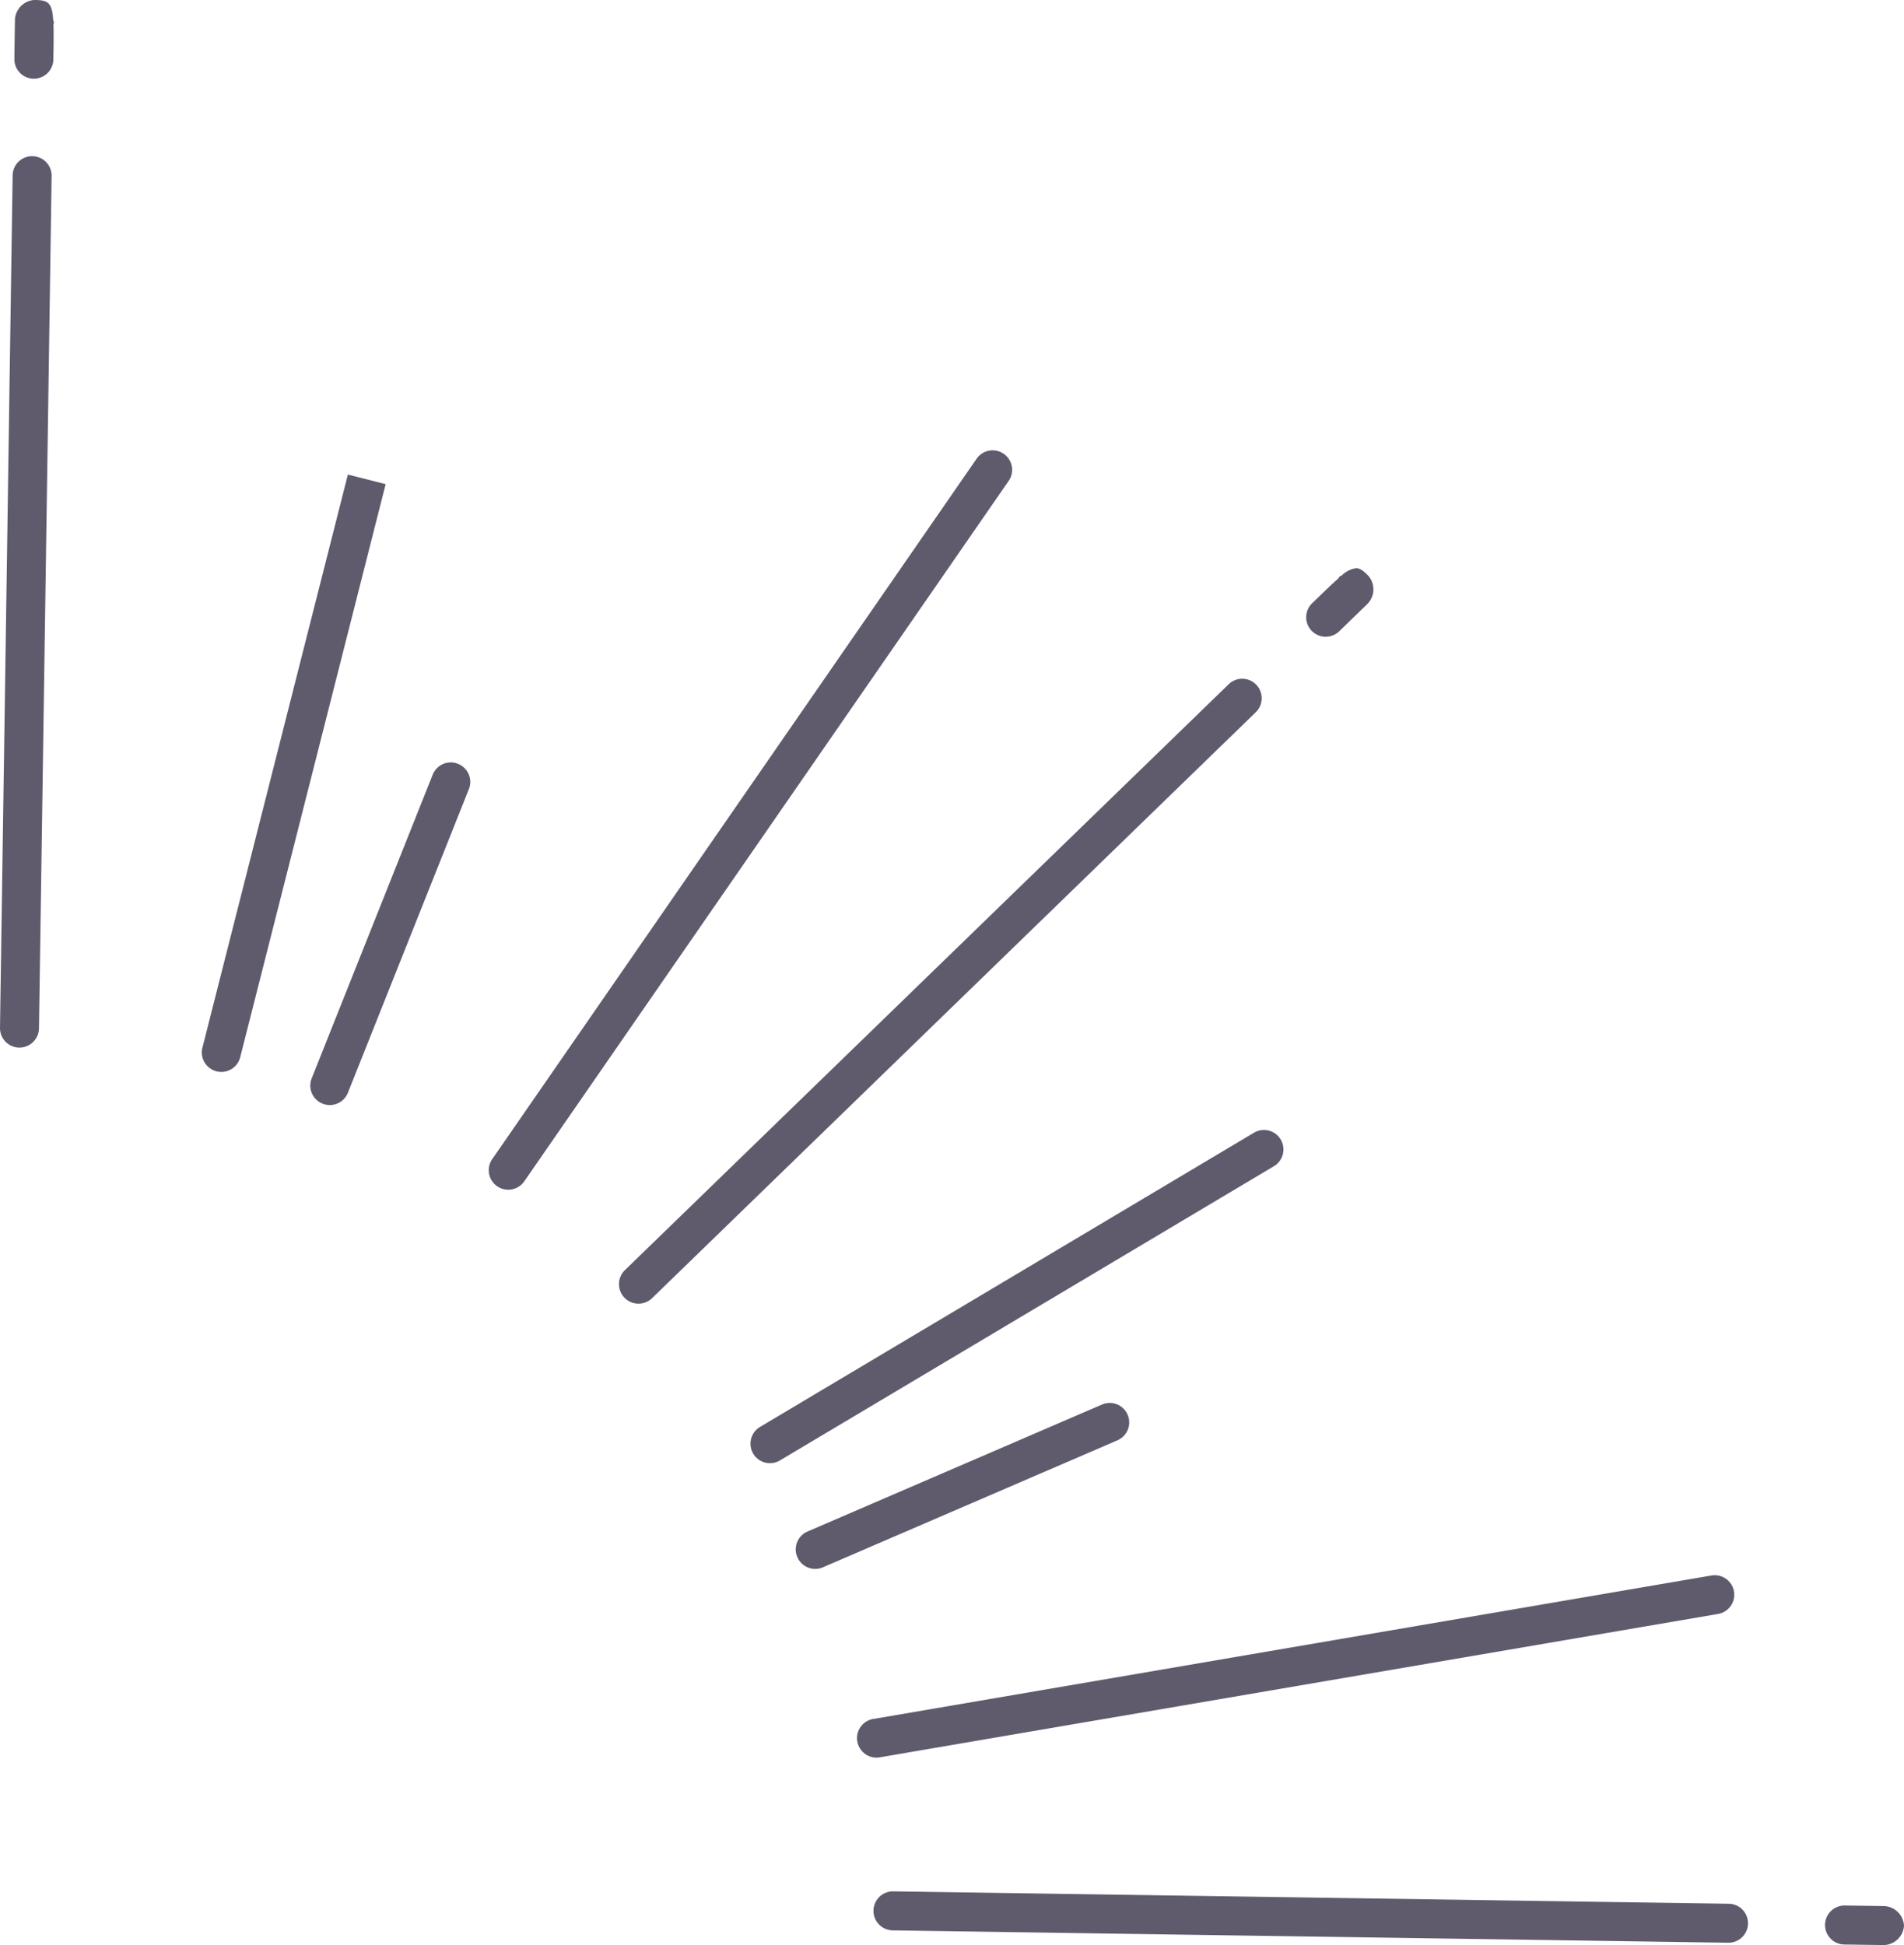
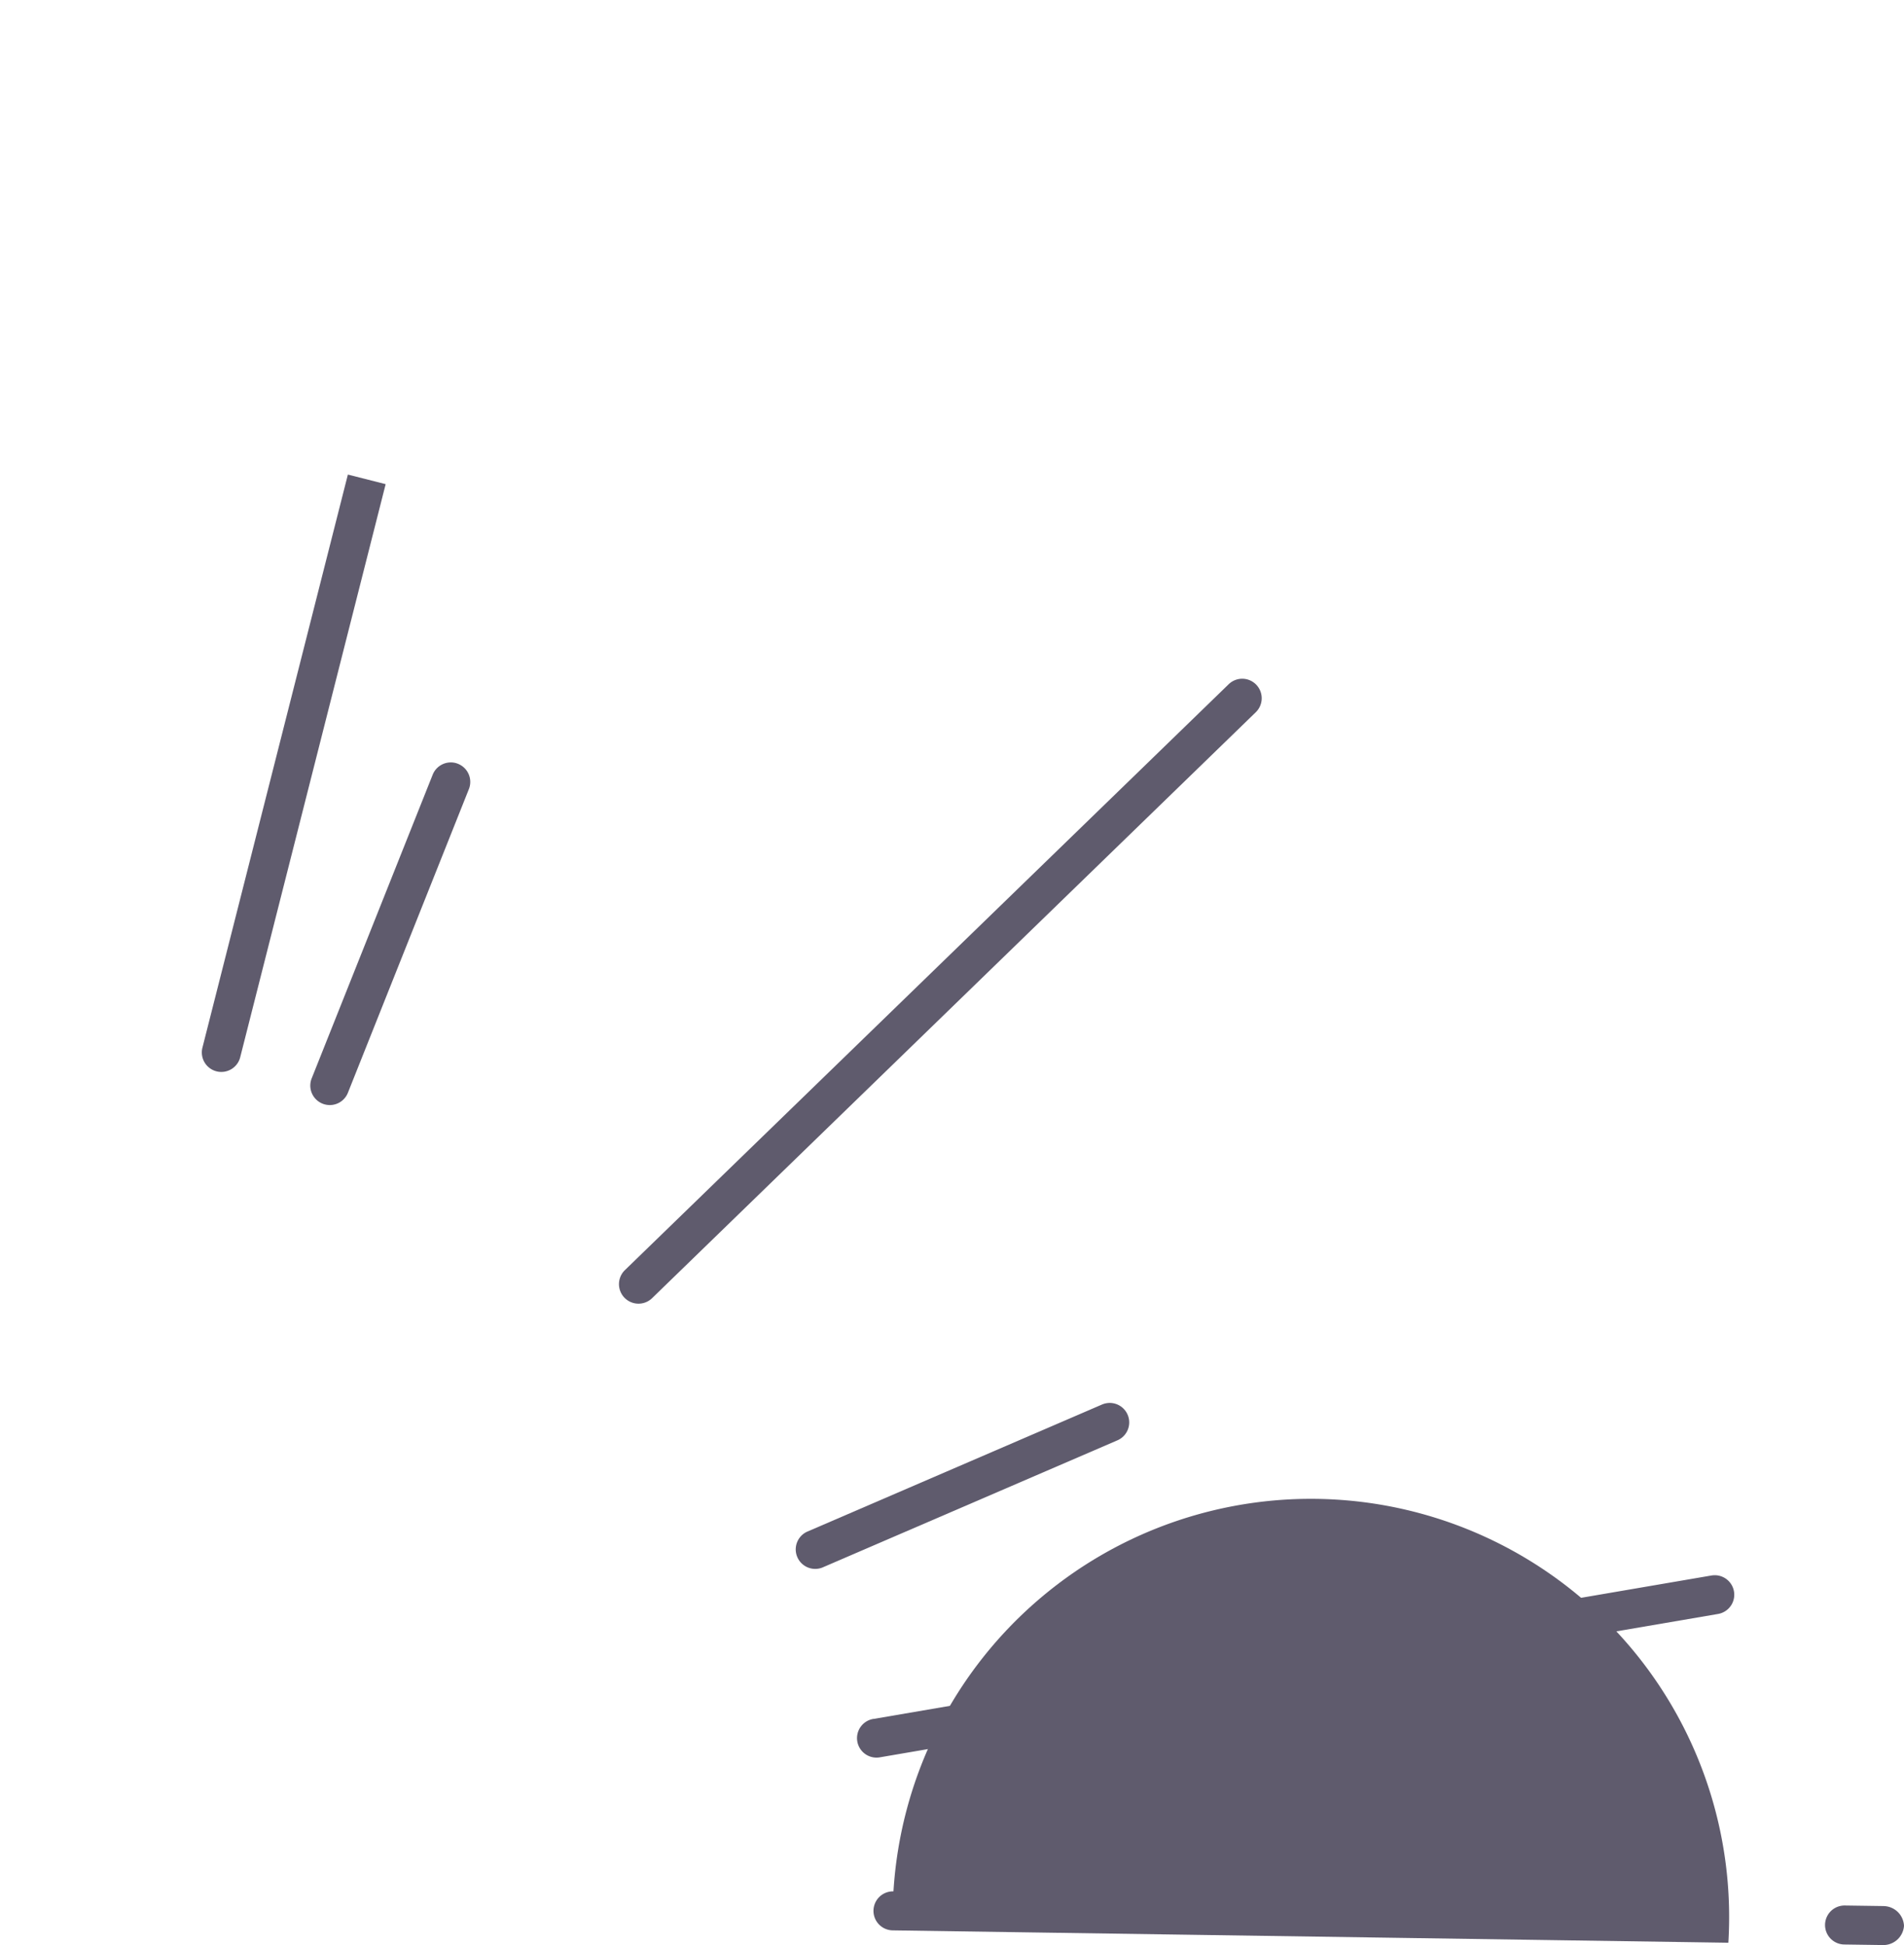
<svg xmlns="http://www.w3.org/2000/svg" width="163.041" height="166.566" viewBox="0 0 163.041 166.566">
  <g transform="translate(0 0)">
    <path d="M23.385,17.116,95.138,4.832a1.986,1.986,0,0,1,.28-.023,1.671,1.671,0,0,1,.28,3.318L23.945,20.4a1.668,1.668,0,1,1-.561-3.288" transform="translate(51.419 130.087)" fill="#5f5b6d" />
    <path d="M68.084,16.926a1.675,1.675,0,0,1,1.165-.471,1.671,1.671,0,0,1,1.158,2.867L18.712,69.5a1.672,1.672,0,0,1-2.33-2.4Z" transform="translate(37.129 41.669)" fill="#5f5b6d" />
-     <path d="M38.723,36.642l-.027.023-.02.023-2.333,2.26a1.668,1.668,0,1,1-2.327-2.39c.958-.928,1.662-1.616,2.21-2.093a1.422,1.422,0,0,1,.22-.267l.047.037a2.23,2.23,0,0,1,1.272-.668c.35,0,.651.237,1.055.651a1.776,1.776,0,0,1-.043,2.367v0Z" transform="translate(78.354 15.093)" fill="#5f5b6d" />
-     <path d="M20.075,37.787,62.36,12.6a1.649,1.649,0,0,1,.855-.234,1.669,1.669,0,0,1,.855,3.1L21.784,40.655a1.669,1.669,0,1,1-1.709-2.867" transform="translate(45.022 84.4)" fill="#5f5b6d" />
    <path d="M21.4,20.677l25.275-10.9a1.74,1.74,0,0,1,.664-.137,1.669,1.669,0,0,1,.661,3.2l-25.279,10.9A1.669,1.669,0,0,1,21.4,20.677" transform="translate(47.691 110.502)" fill="#5f5b6d" />
-     <path d="M54.311,20.1a1.668,1.668,0,0,1,2.744,1.9L15.577,81.981a1.668,1.668,0,1,1-2.744-1.9Z" transform="translate(29.317 19.184)" fill="#5f5b6d" />
-     <path d="M2.751,23.025h.027A1.667,1.667,0,0,1,4.42,24.717l-1.082,73a1.676,1.676,0,0,1-1.669,1.646H1.642A1.669,1.669,0,0,1,0,97.666l1.082-73a1.668,1.668,0,0,1,1.669-1.642" transform="translate(0 -9.65)" fill="#5f5b6d" />
-     <path d="M3.754,49.7a1.648,1.648,0,0,1-.04.314c.027.721.013,1.679-.007,2.957A1.671,1.671,0,0,1,2.038,54.62H2.011A1.669,1.669,0,0,1,.369,52.928c.027-2.033.04-2.877.047-3.2v-.177a1.783,1.783,0,0,1,1.676-1.672l.02,0c1.122.017,1.485.2,1.582,1.722h.06l-.06,0A.411.411,0,0,1,3.7,49.7Z" transform="translate(0.862 -47.881)" fill="#5f5b6d" />
    <path d="M17.679,22.407l3.235.821L8.466,72.279a1.669,1.669,0,1,1-3.235-.821Z" transform="translate(12.11 18.233)" fill="#5f5b6d" />
    <path d="M18.452,22.585A1.671,1.671,0,0,1,20,21.537a1.588,1.588,0,0,1,.611.117,1.668,1.668,0,0,1,.941,2.166L11.175,49.867a1.669,1.669,0,0,1-3.1-1.235Z" transform="translate(18.6 43.754)" fill="#5f5b6d" />
-     <path d="M24.081.059h.027L95.628,1.12A1.669,1.669,0,0,1,95.6,4.458h-.027L24.054,3.4A1.669,1.669,0,0,1,24.081.059" transform="translate(52.4 161.91)" fill="#5f5b6d" />
+     <path d="M24.081.059h.027A1.669,1.669,0,0,1,95.6,4.458h-.027L24.054,3.4A1.669,1.669,0,0,1,24.081.059" transform="translate(52.4 161.91)" fill="#5f5b6d" />
    <path d="M48.493,0h.027l3.271.047h.02l.11.007a1.772,1.772,0,0,1,1.646,1.686,1.775,1.775,0,0,1-1.7,1.646h-.117l-.491-.007-2.8-.04A1.669,1.669,0,0,1,48.493,0" transform="translate(109.474 163.181)" fill="#5f5b6d" />
  </g>
</svg>